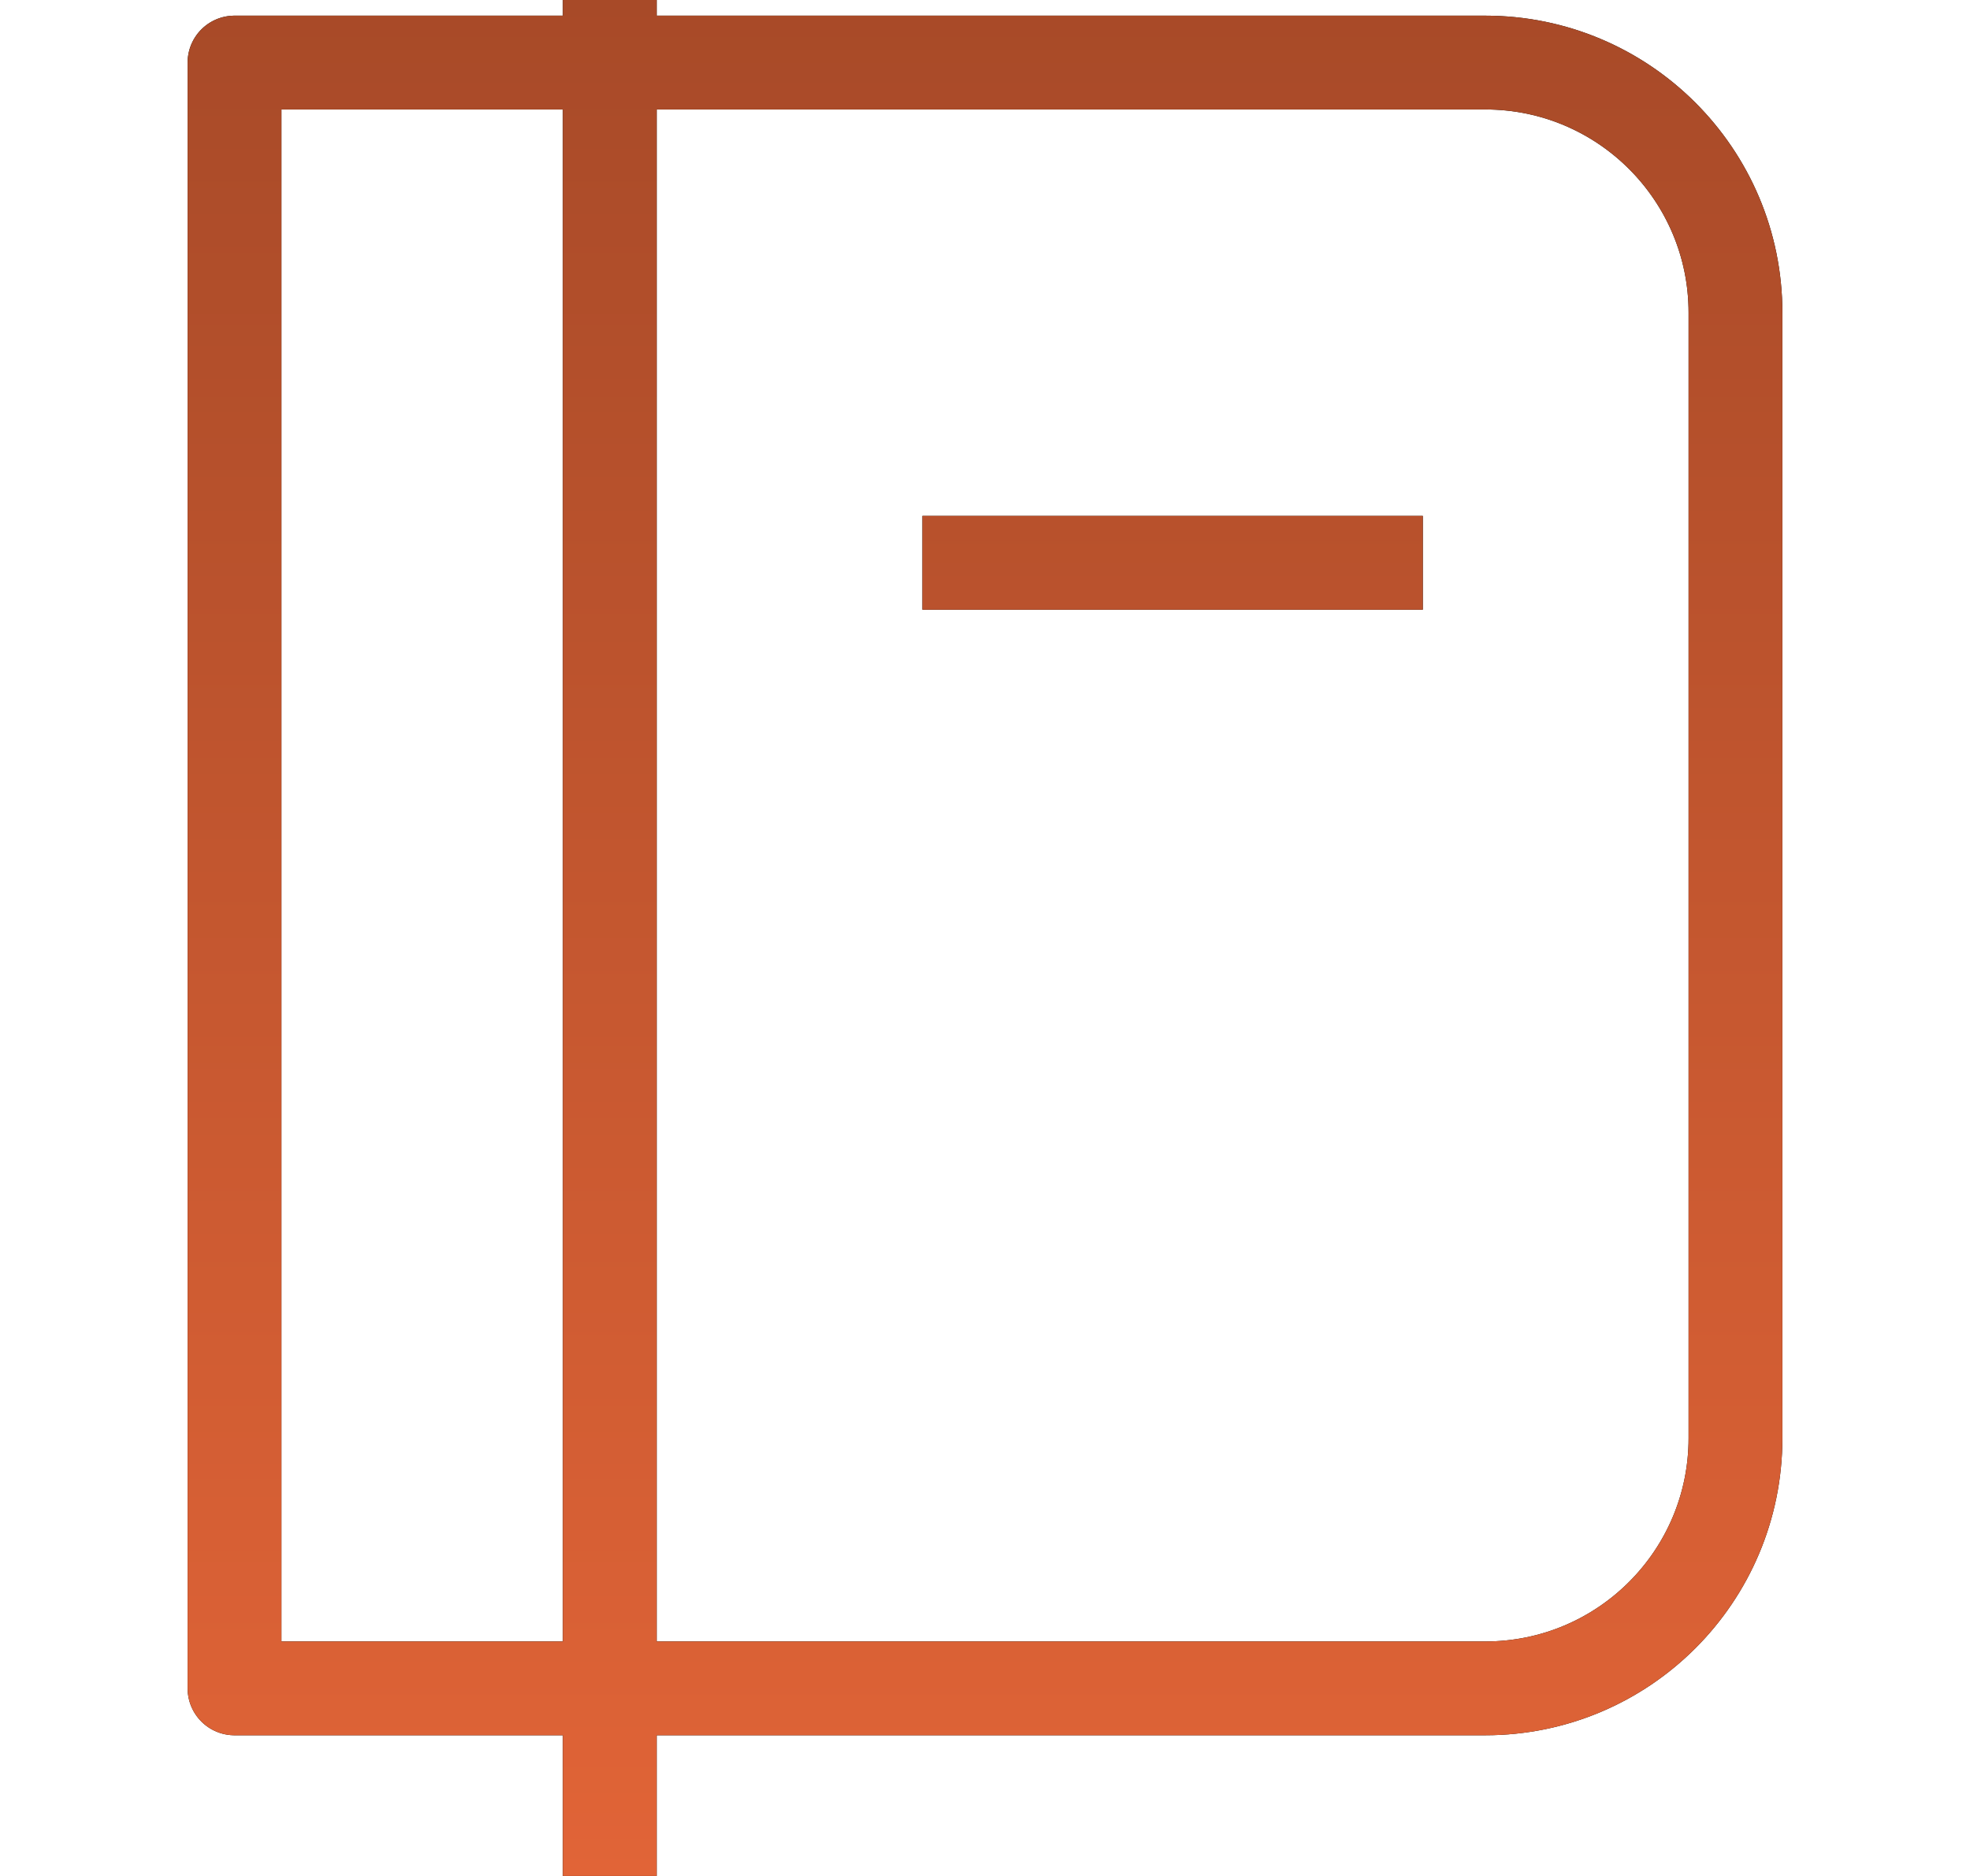
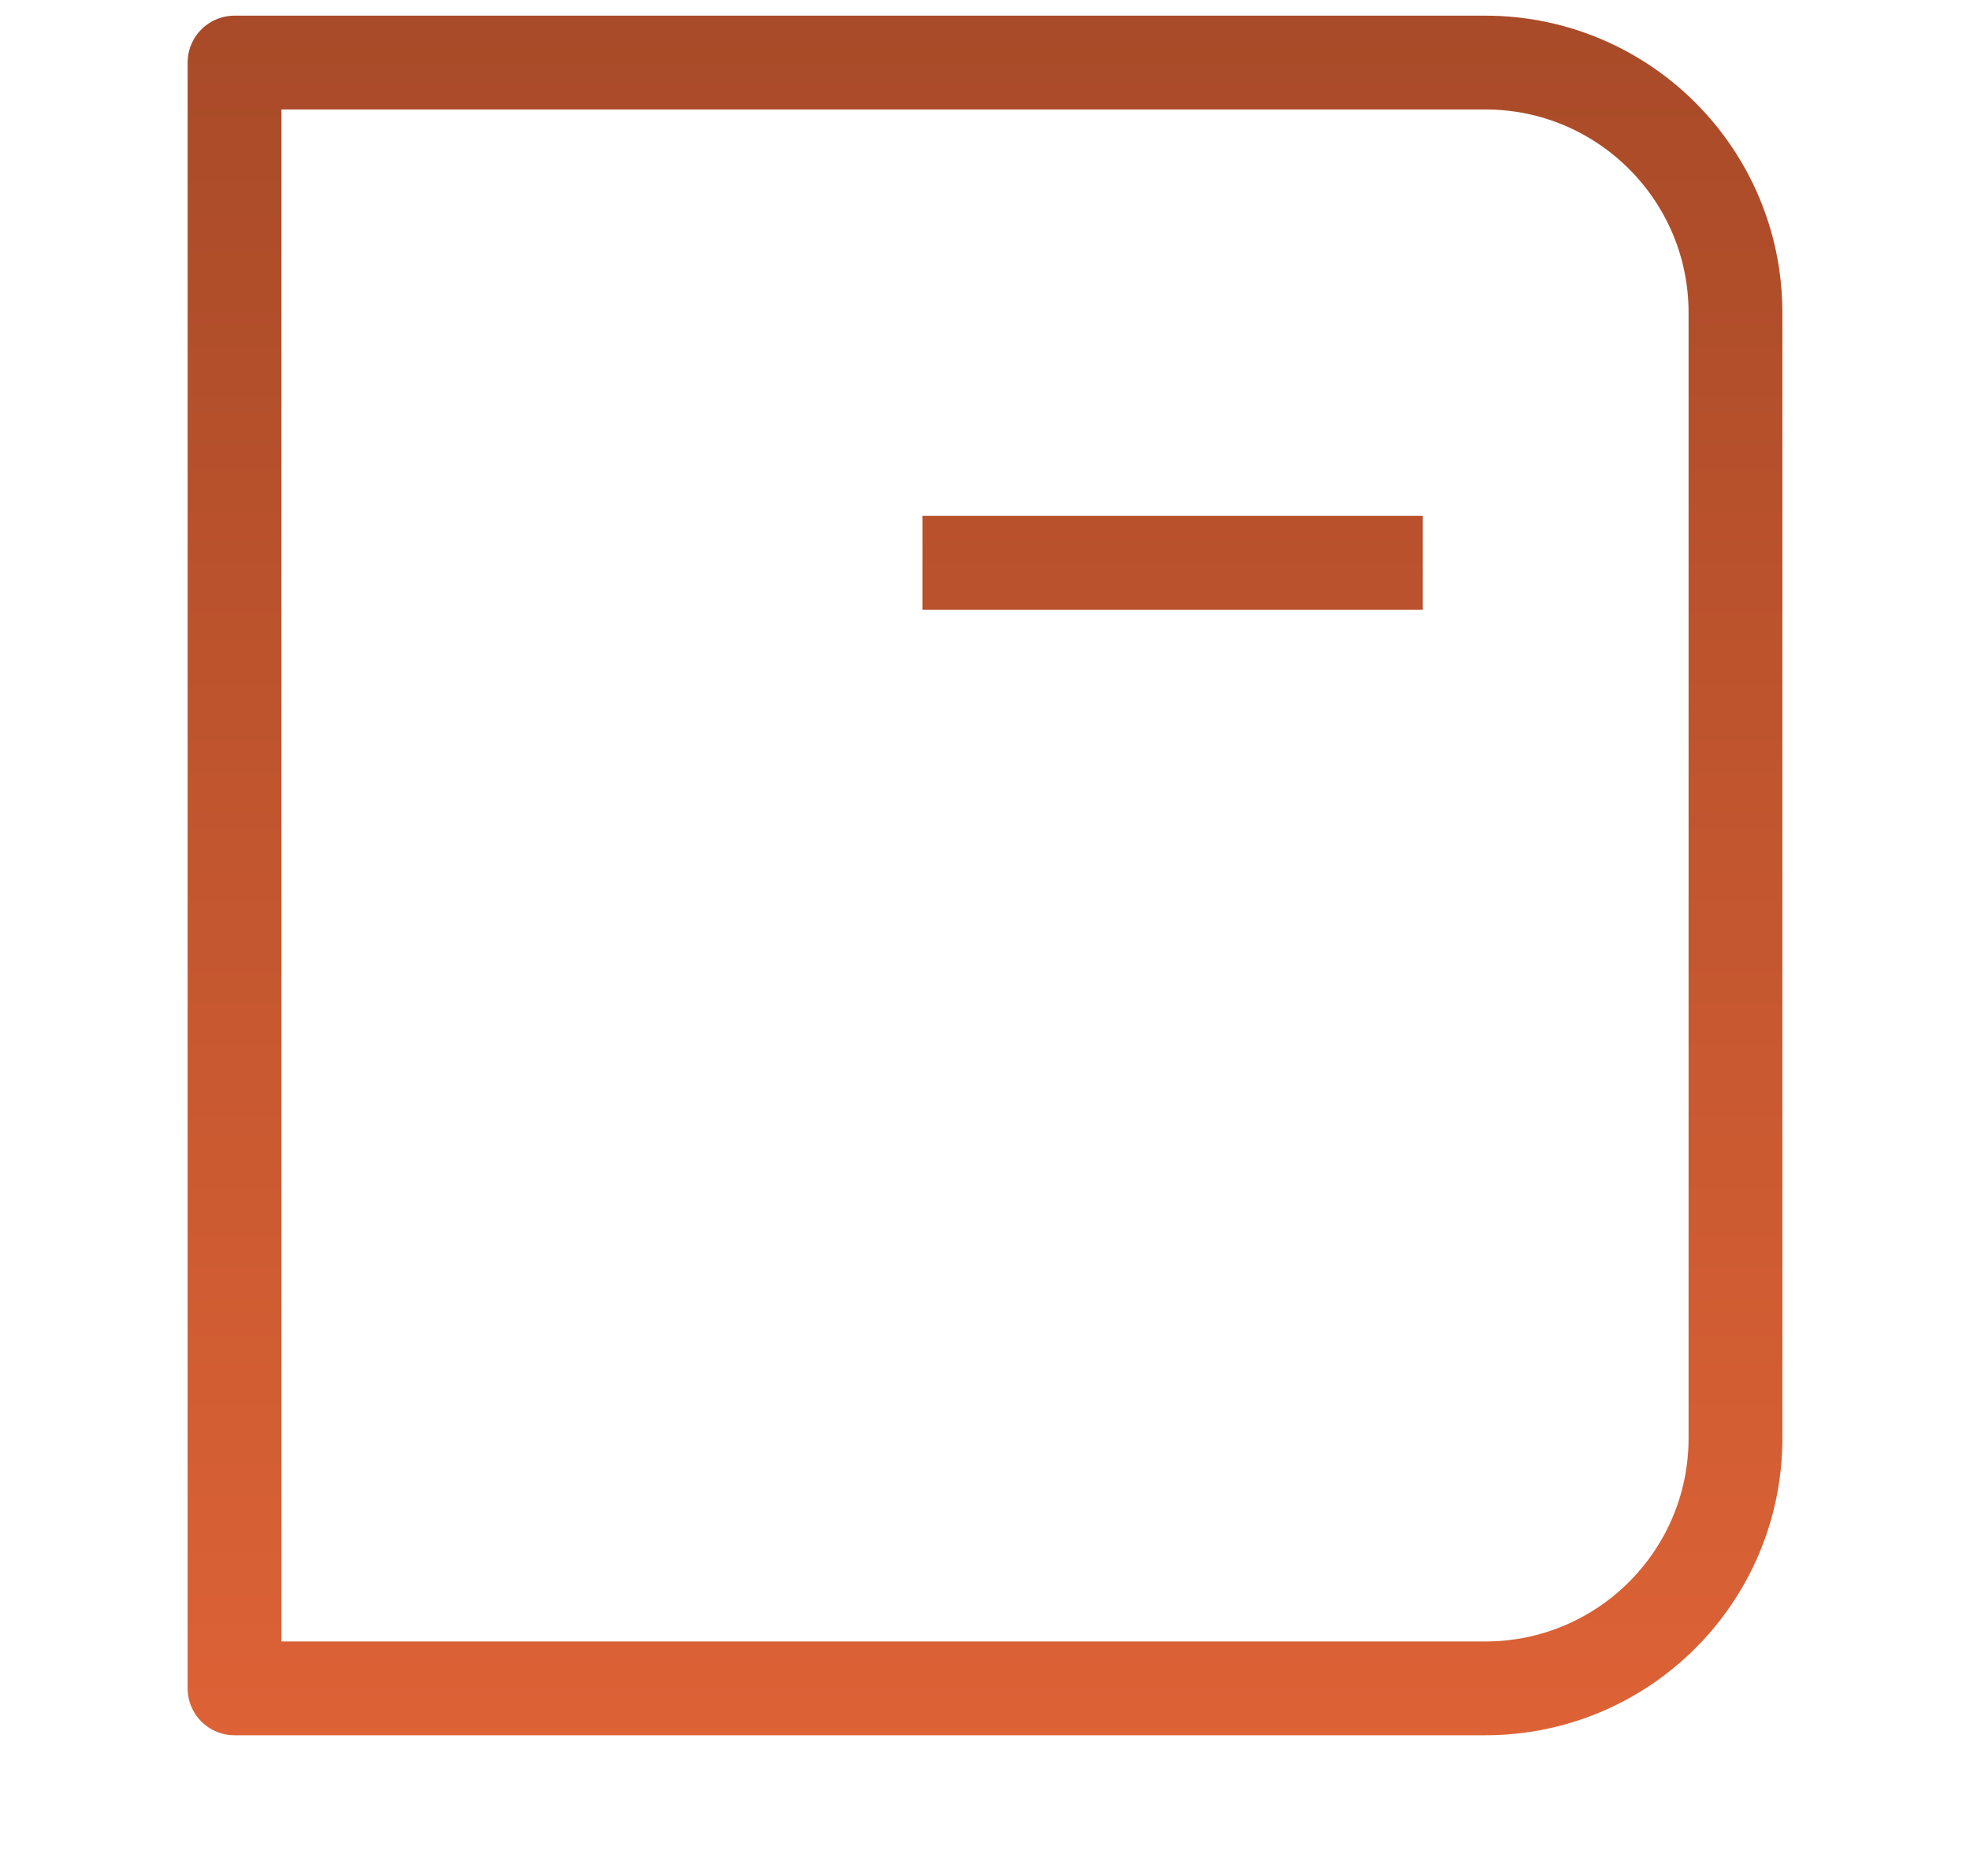
<svg xmlns="http://www.w3.org/2000/svg" width="21" height="20" viewBox="0 0 21 20" fill="none">
-   <path d="M6.5 0V20M9.833 6H15.167M2.5 0.667H15.833C17.306 0.667 18.5 1.861 18.5 3.333V15.333C18.5 16.806 17.306 18 15.833 18H2.5V0.667Z" stroke="black" stroke-linejoin="round" />
-   <path d="M6.5 0V20M9.833 6H15.167M2.5 0.667H15.833C17.306 0.667 18.5 1.861 18.5 3.333V15.333C18.5 16.806 17.306 18 15.833 18H2.5V0.667Z" stroke="url(#paint0_linear_1145_361)" stroke-linejoin="round" />
+   <path d="M6.5 0M9.833 6H15.167M2.5 0.667H15.833C17.306 0.667 18.5 1.861 18.5 3.333V15.333C18.5 16.806 17.306 18 15.833 18H2.5V0.667Z" stroke="url(#paint0_linear_1145_361)" stroke-linejoin="round" />
  <defs>
    <linearGradient id="paint0_linear_1145_361" x1="10.5" y1="0" x2="10.5" y2="20" gradientUnits="userSpaceOnUse">
      <stop stop-color="#A84A28" />
      <stop offset="1" stop-color="#E16437" />
    </linearGradient>
  </defs>
</svg>